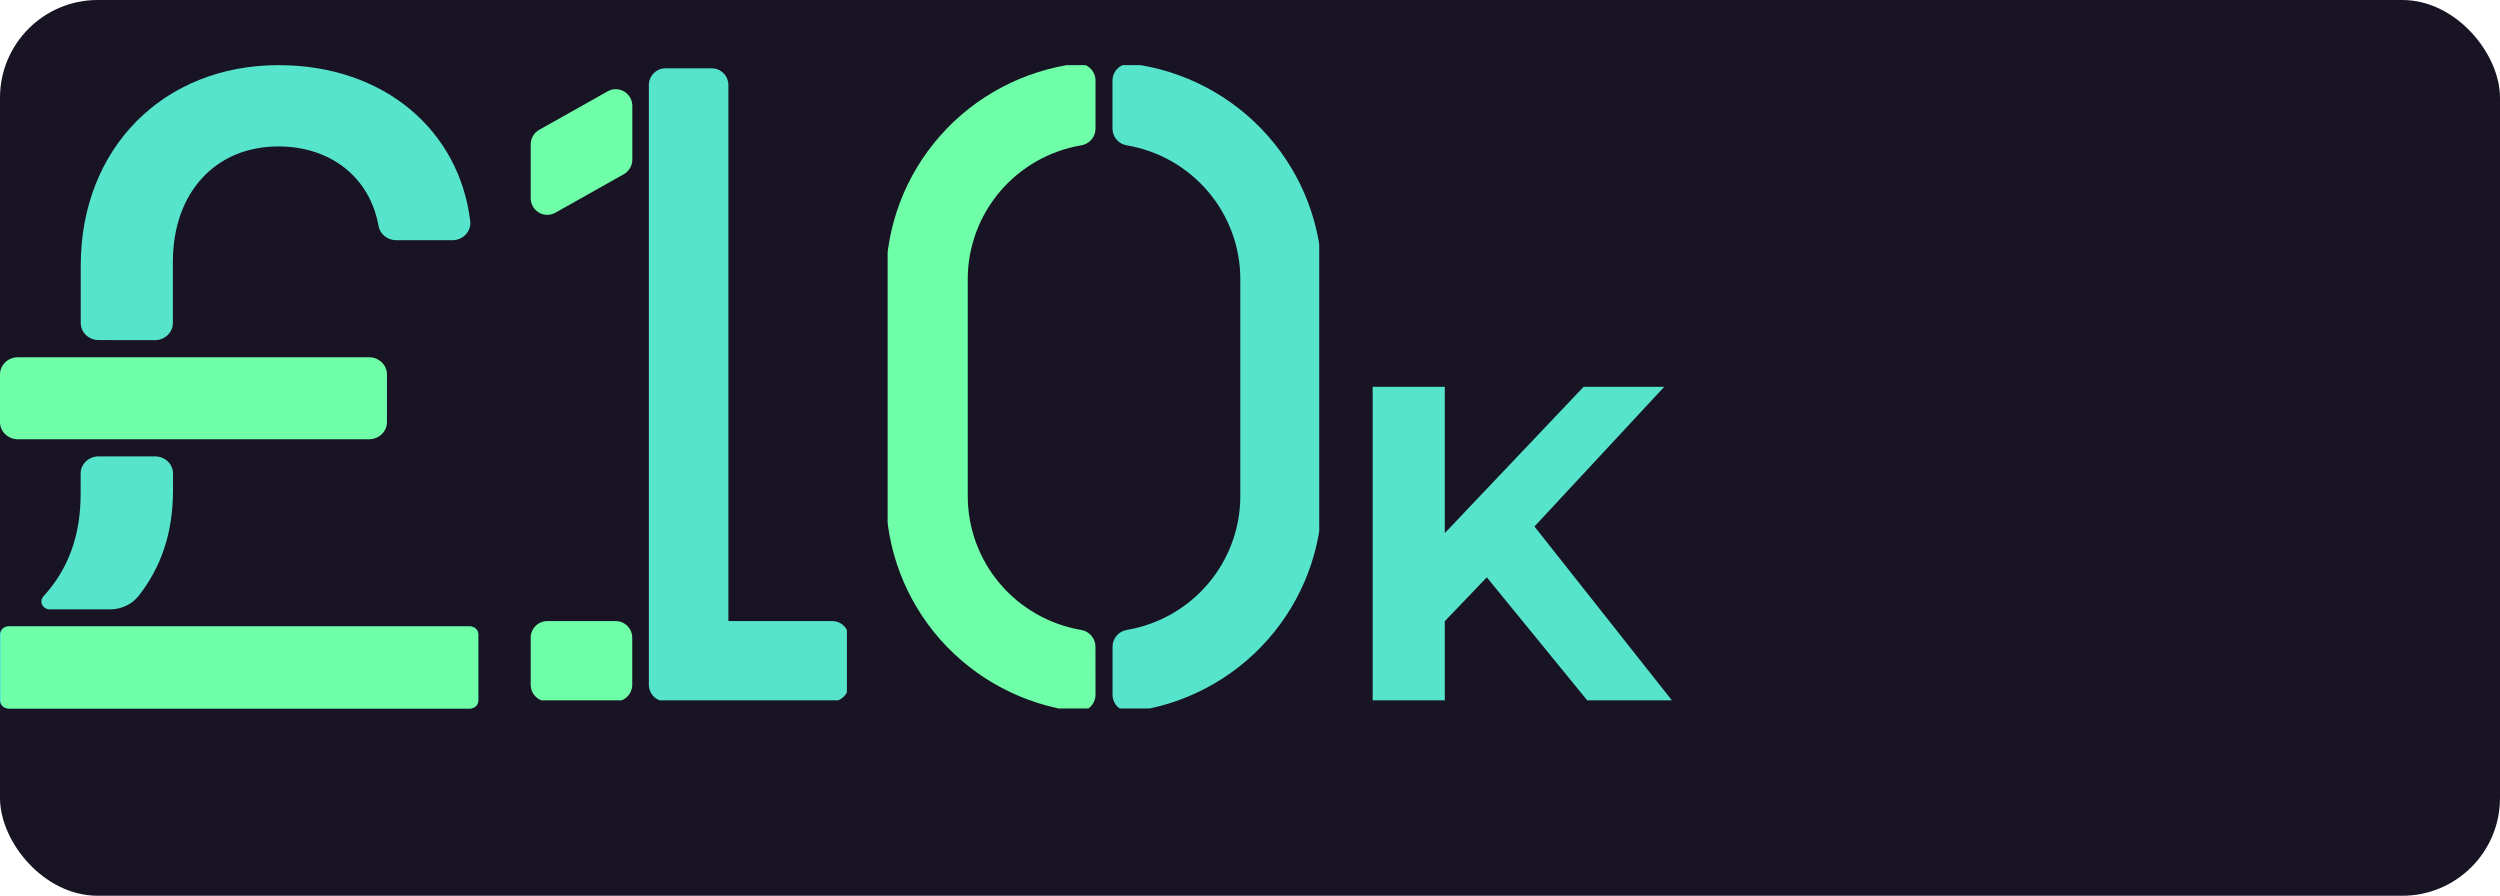
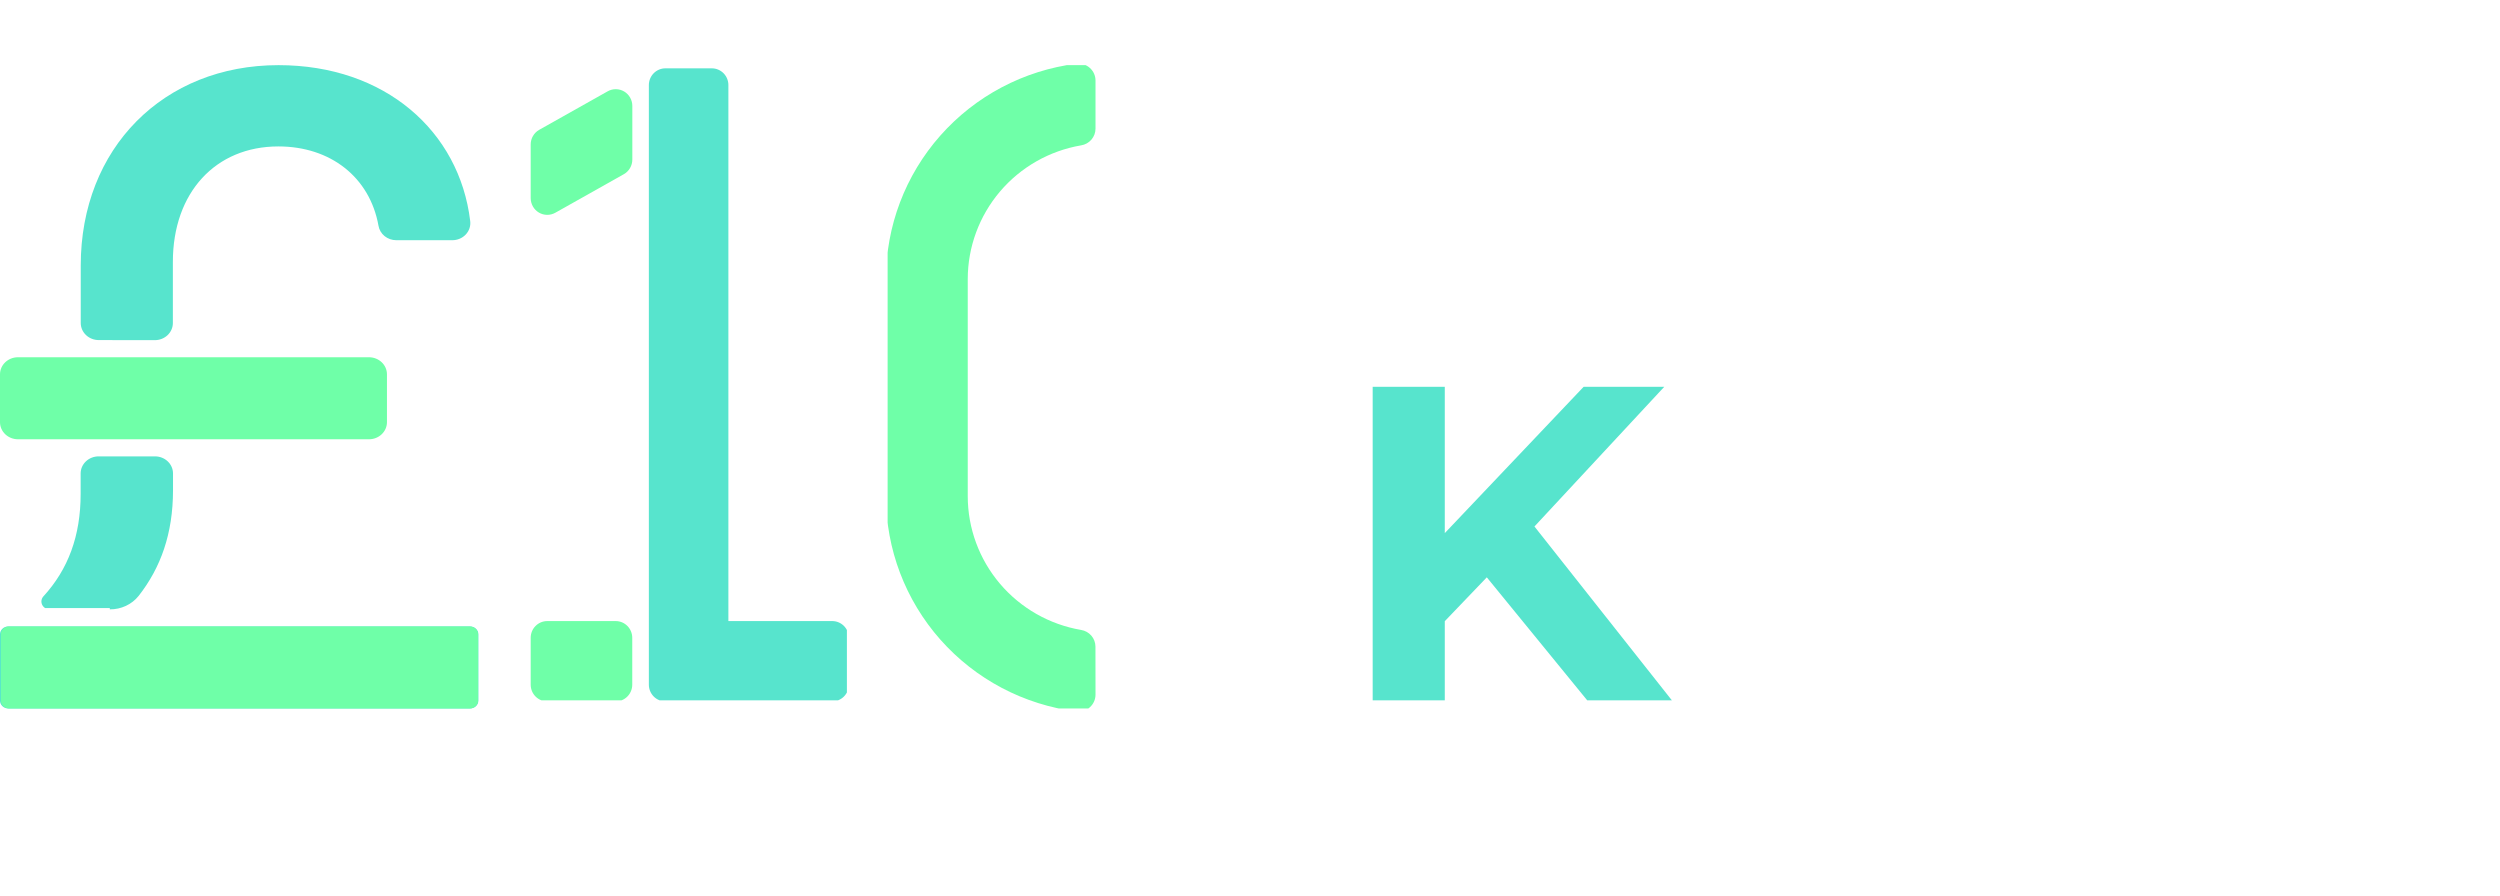
<svg xmlns="http://www.w3.org/2000/svg" width="307" height="110" viewBox="0 0 307 110" fill="none">
-   <rect width="307" height="110" rx="12" fill="#191424" />
  <path d="M45.308 43.87H2.211C0.99 43.87 0 44.809 0 45.968V51.844C0 53.003 0.99 53.943 2.211 53.943H45.308C46.529 53.943 47.519 53.003 47.519 51.844V45.968C47.519 44.809 46.529 43.87 45.308 43.87Z" fill="#6FFFA8" />
  <path d="M19.017 41.771C19.603 41.771 20.165 41.55 20.58 41.156C20.995 40.762 21.228 40.229 21.228 39.672V32.163C21.228 23.63 26.482 17.981 34.185 17.981C40.58 17.981 45.414 21.758 46.48 27.727C46.562 28.221 46.827 28.67 47.228 28.995C47.628 29.32 48.138 29.498 48.665 29.498H55.528C55.844 29.5 56.156 29.439 56.444 29.317C56.732 29.196 56.99 29.017 57.199 28.793C57.409 28.569 57.565 28.305 57.658 28.02C57.752 27.734 57.779 27.432 57.74 27.135C56.413 16.126 47.294 8 34.199 8C20.073 8 9.915 18.195 9.915 32.6V39.664C9.915 40.22 10.148 40.754 10.563 41.148C10.977 41.541 11.54 41.762 12.126 41.762L19.017 41.771Z" fill="#57E4CD" />
  <path d="M57.726 76.927H1.017C0.455 76.927 0 77.359 0 77.892V86.035C0 86.568 0.455 87 1.017 87H57.726C58.288 87 58.744 86.568 58.744 86.035V77.892C58.744 77.359 58.288 76.927 57.726 76.927Z" fill="#57E4CD" />
  <path d="M13.312 76.927H1.119C0.917 76.927 0.72 76.984 0.553 77.09V77.09C0.417 77.18 0.305 77.3 0.228 77.44C0.151 77.579 0.111 77.735 0.111 77.892V86.035C0.111 86.162 0.137 86.288 0.188 86.405C0.24 86.522 0.315 86.629 0.41 86.719C0.505 86.808 0.618 86.879 0.742 86.928C0.865 86.976 0.998 87.001 1.132 87H57.691C57.961 87 58.22 86.898 58.41 86.717C58.601 86.536 58.708 86.291 58.708 86.035V77.896C58.708 77.64 58.601 77.395 58.41 77.214C58.22 77.033 57.961 76.931 57.691 76.931L13.312 76.927Z" fill="#6FFFA8" />
-   <path d="M13.484 74.829C14.169 74.835 14.845 74.689 15.46 74.403C16.074 74.116 16.609 73.697 17.022 73.179C19.733 69.721 21.246 65.536 21.246 60.201V58.141C21.246 57.584 21.013 57.05 20.598 56.657C20.183 56.263 19.621 56.042 19.035 56.042H12.113C11.527 56.042 10.964 56.263 10.55 56.657C10.135 57.05 9.902 57.584 9.902 58.141V60.659C9.902 65.809 8.372 69.922 5.316 73.251C5.195 73.391 5.118 73.56 5.093 73.74C5.069 73.92 5.098 74.102 5.178 74.267C5.258 74.432 5.385 74.572 5.544 74.671C5.704 74.77 5.89 74.825 6.081 74.829H13.484Z" fill="#57E4CD" />
+   <path d="M13.484 74.829C14.169 74.835 14.845 74.689 15.46 74.403C16.074 74.116 16.609 73.697 17.022 73.179C19.733 69.721 21.246 65.536 21.246 60.201V58.141C21.246 57.584 21.013 57.05 20.598 56.657C20.183 56.263 19.621 56.042 19.035 56.042H12.113C11.527 56.042 10.964 56.263 10.55 56.657C10.135 57.05 9.902 57.584 9.902 58.141V60.659C9.902 65.809 8.372 69.922 5.316 73.251C5.195 73.391 5.118 73.56 5.093 73.74C5.069 73.92 5.098 74.102 5.178 74.267C5.258 74.432 5.385 74.572 5.544 74.671H13.484Z" fill="#57E4CD" />
  <g clip-path="url(#clip0_942_988)">
    <path d="M134.521 79.409C134.52 78.915 134.343 78.437 134.02 78.061C133.697 77.685 133.25 77.435 132.759 77.357C128.867 76.691 125.337 74.679 122.79 71.676C120.243 68.673 118.844 64.872 118.839 60.943V34.263C118.844 30.332 120.245 26.53 122.793 23.527C125.342 20.523 128.874 18.512 132.768 17.848C133.259 17.77 133.705 17.521 134.028 17.145C134.351 16.768 134.529 16.29 134.529 15.796V9.905C134.531 9.609 134.47 9.316 134.349 9.045C134.229 8.775 134.051 8.533 133.829 8.336C133.607 8.139 133.345 7.991 133.061 7.903C132.777 7.815 132.477 7.788 132.182 7.824C125.718 8.645 119.778 11.784 115.473 16.651C111.168 21.518 108.795 27.779 108.797 34.263V60.943C108.798 67.424 111.173 73.682 115.477 78.547C119.782 83.411 125.721 86.547 132.182 87.369C132.477 87.405 132.777 87.378 133.061 87.29C133.345 87.201 133.607 87.054 133.829 86.857C134.051 86.66 134.229 86.418 134.349 86.147C134.47 85.877 134.531 85.583 134.529 85.287L134.521 79.409Z" fill="#6FFFA8" />
-     <path d="M136.613 9.905V15.796C136.614 16.29 136.791 16.768 137.114 17.144C137.437 17.52 137.884 17.77 138.375 17.848C142.27 18.51 145.804 20.521 148.354 23.524C150.904 26.527 152.306 30.331 152.312 34.262V60.942C152.306 64.873 150.906 68.675 148.357 71.678C145.809 74.681 142.276 76.692 138.383 77.357C137.892 77.435 137.445 77.684 137.123 78.06C136.8 78.436 136.622 78.915 136.621 79.409V85.299C136.619 85.595 136.68 85.888 136.801 86.158C136.921 86.429 137.098 86.67 137.32 86.867C137.542 87.064 137.803 87.212 138.087 87.3C138.37 87.389 138.669 87.416 138.964 87.381C145.429 86.56 151.371 83.422 155.676 78.555C159.982 73.688 162.356 67.426 162.353 60.942V34.262C162.353 27.781 159.977 21.521 155.672 16.657C151.367 11.793 145.427 8.656 138.964 7.836C138.67 7.8 138.371 7.826 138.087 7.913C137.803 8 137.542 8.147 137.319 8.342C137.097 8.538 136.919 8.779 136.797 9.048C136.675 9.318 136.613 9.61 136.613 9.905V9.905Z" fill="#57E4CD" />
  </g>
  <g clip-path="url(#clip1_942_988)">
    <path d="M81.715 86.132H102.198C102.738 86.132 103.255 85.915 103.637 85.53C104.019 85.145 104.233 84.622 104.233 84.077V78.323C104.233 77.778 104.019 77.255 103.637 76.869C103.255 76.484 102.738 76.267 102.198 76.267H89.446V10.447C89.446 9.901 89.231 9.379 88.85 8.993C88.468 8.608 87.951 8.391 87.411 8.391H81.715C81.175 8.391 80.657 8.608 80.276 8.993C79.894 9.379 79.68 9.901 79.68 10.447V84.077C79.68 84.622 79.894 85.145 80.276 85.53C80.657 85.915 81.175 86.132 81.715 86.132V86.132Z" fill="#57E4CD" />
    <path d="M74.618 11.216L66.215 15.942C65.898 16.12 65.634 16.381 65.45 16.697C65.266 17.012 65.169 17.372 65.169 17.738V24.315C65.167 24.674 65.258 25.028 65.433 25.341C65.608 25.654 65.862 25.915 66.168 26.099C66.475 26.282 66.823 26.38 67.179 26.384C67.535 26.389 67.886 26.299 68.197 26.123L76.604 21.392C76.921 21.214 77.185 20.954 77.369 20.638C77.552 20.322 77.65 19.963 77.65 19.596V13.02C77.652 12.66 77.56 12.306 77.385 11.993C77.209 11.68 76.955 11.419 76.648 11.236C76.341 11.054 75.992 10.956 75.636 10.952C75.279 10.948 74.928 11.039 74.618 11.216V11.216Z" fill="#6FFFA8" />
    <path d="M75.607 76.268H67.204C66.08 76.268 65.169 77.188 65.169 78.323V84.077C65.169 85.212 66.08 86.132 67.204 86.132H75.607C76.73 86.132 77.641 85.212 77.641 84.077V78.323C77.641 77.188 76.73 76.268 75.607 76.268Z" fill="#6FFFA8" />
  </g>
  <path d="M176.54 77.2L176.045 66.915L194.47 47.5H204.37L187.76 65.375L182.81 70.655L176.54 77.2ZM168.565 86V47.5H177.42V86H168.565ZM194.91 86L181.215 69.225L187.045 62.9L205.305 86H194.91Z" fill="#57E4CD" />
  <defs>
    <clipPath id="clip0_942_988">
      <rect width="53" height="79" fill="white" transform="translate(109 8)" />
    </clipPath>
    <clipPath id="clip1_942_988">
      <rect width="39" height="78" fill="white" transform="translate(65 8)" />
    </clipPath>
  </defs>
</svg>